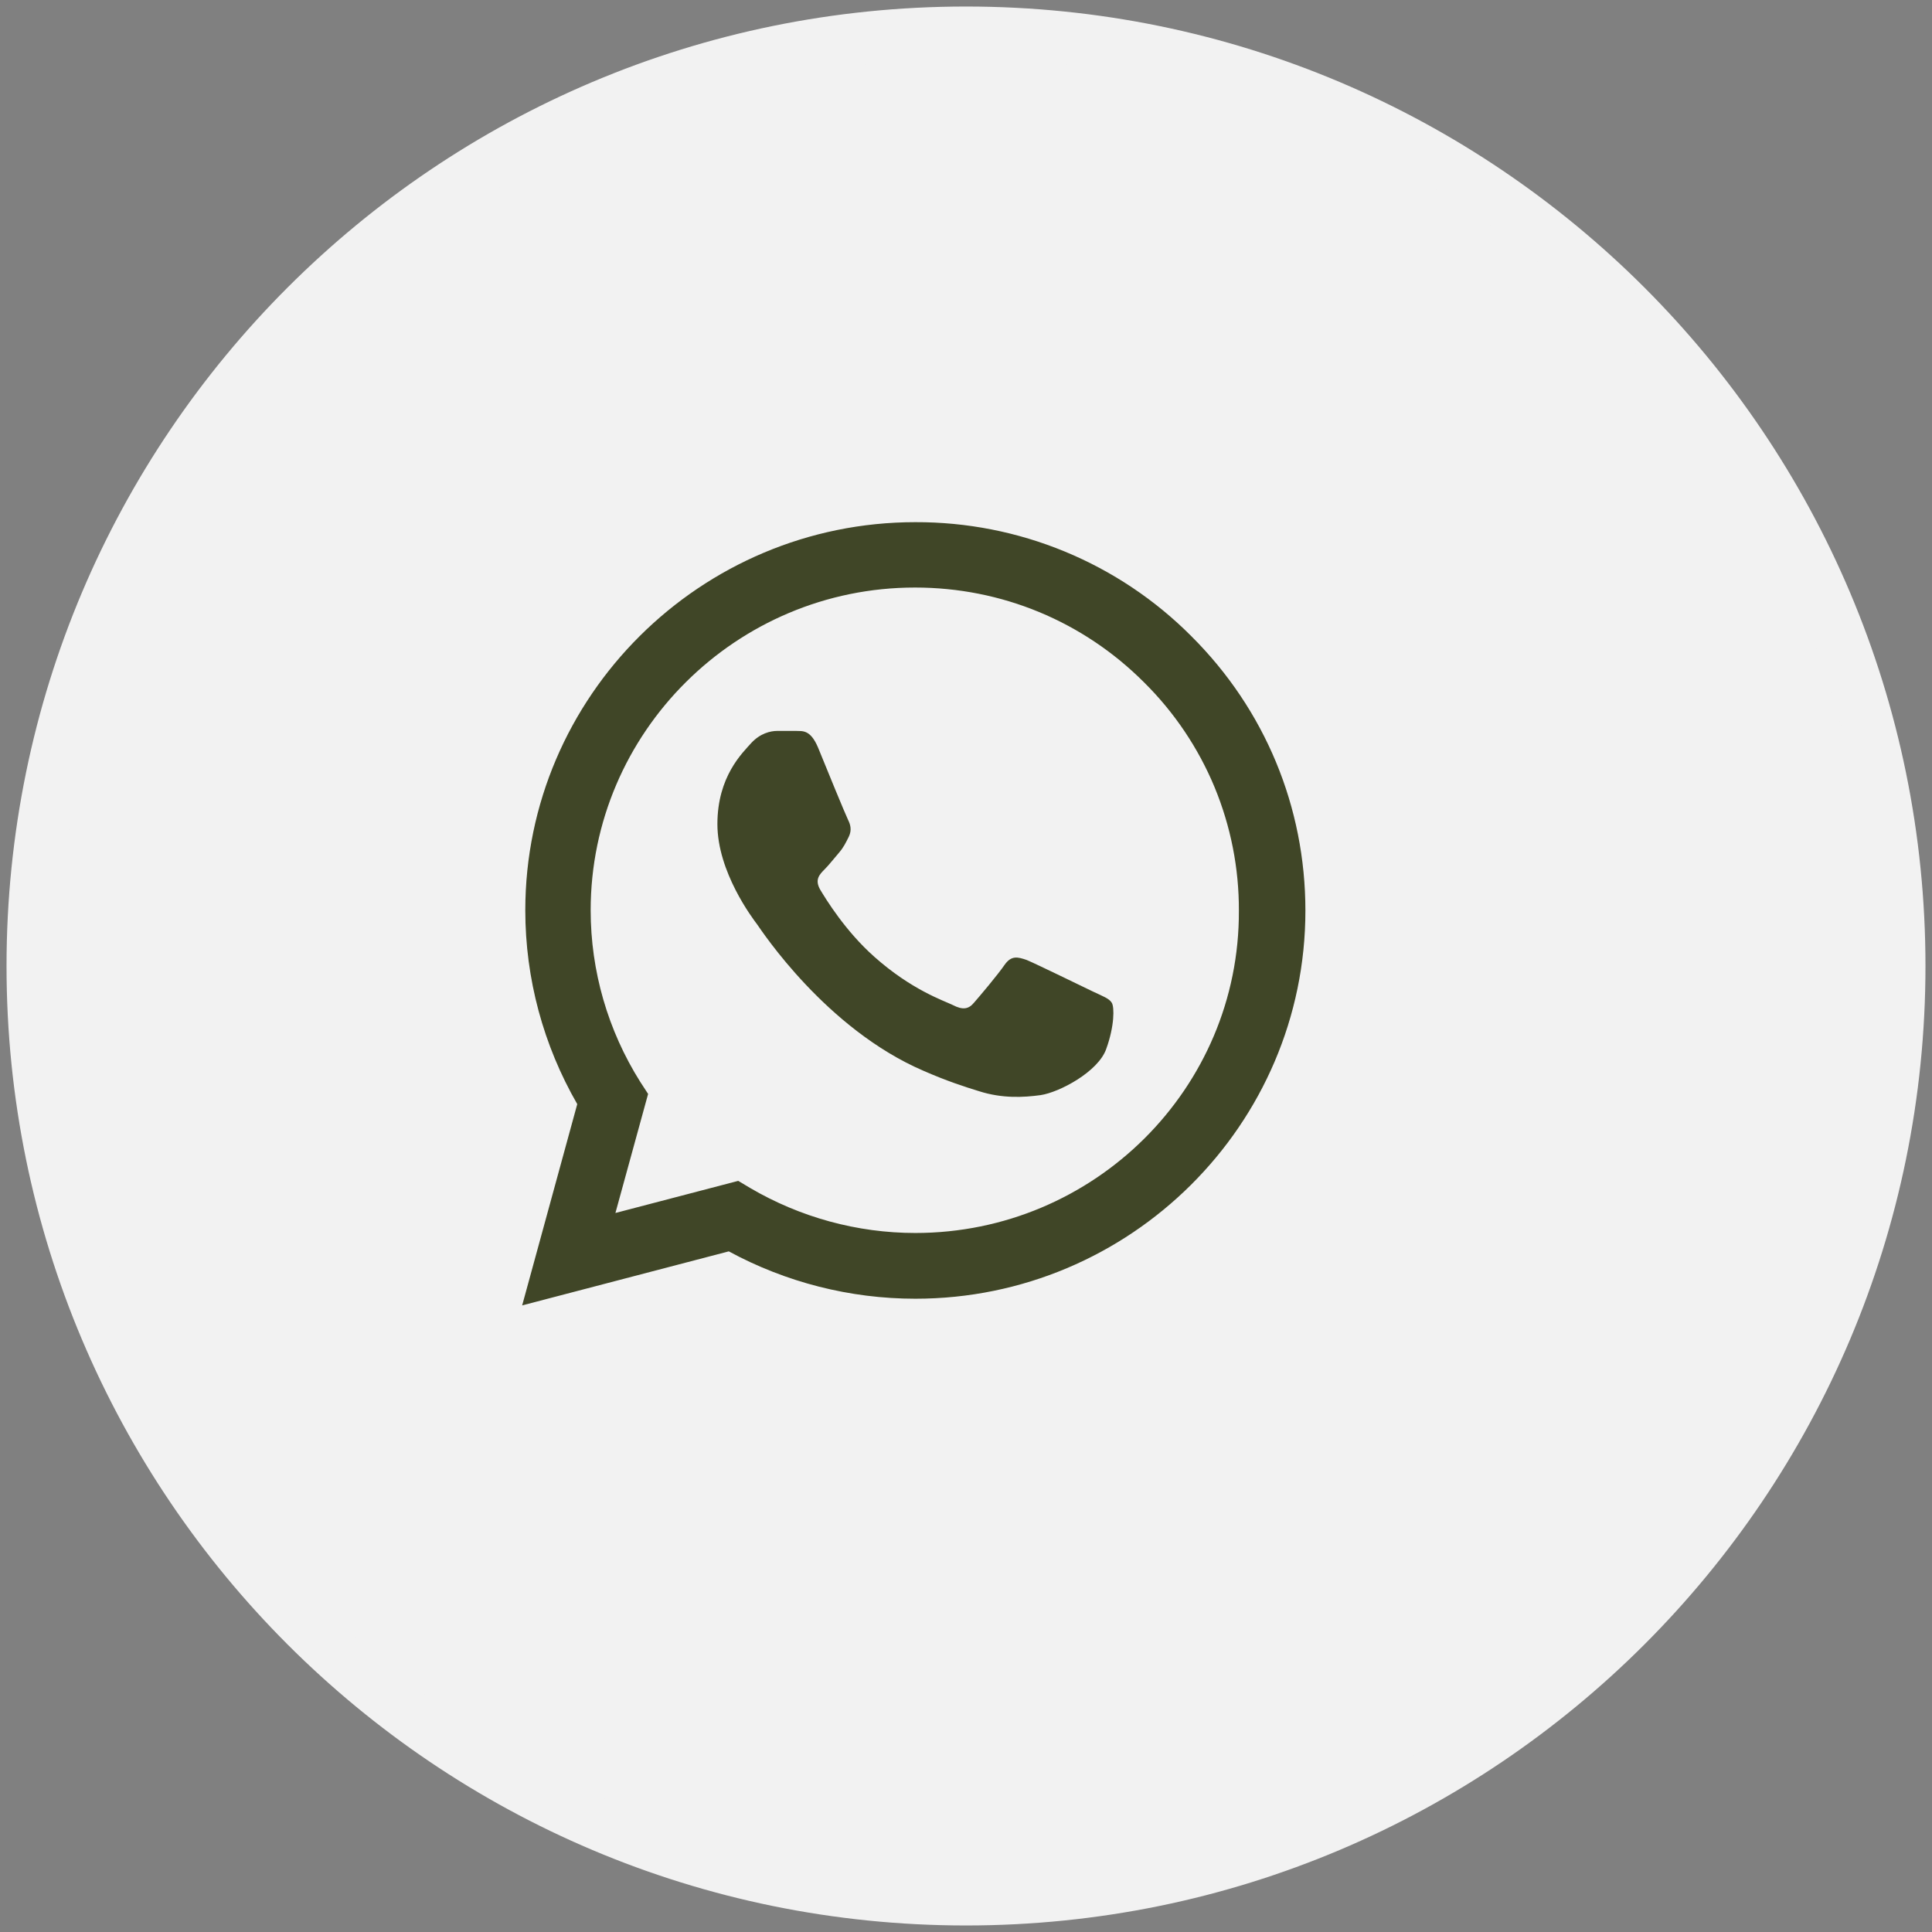
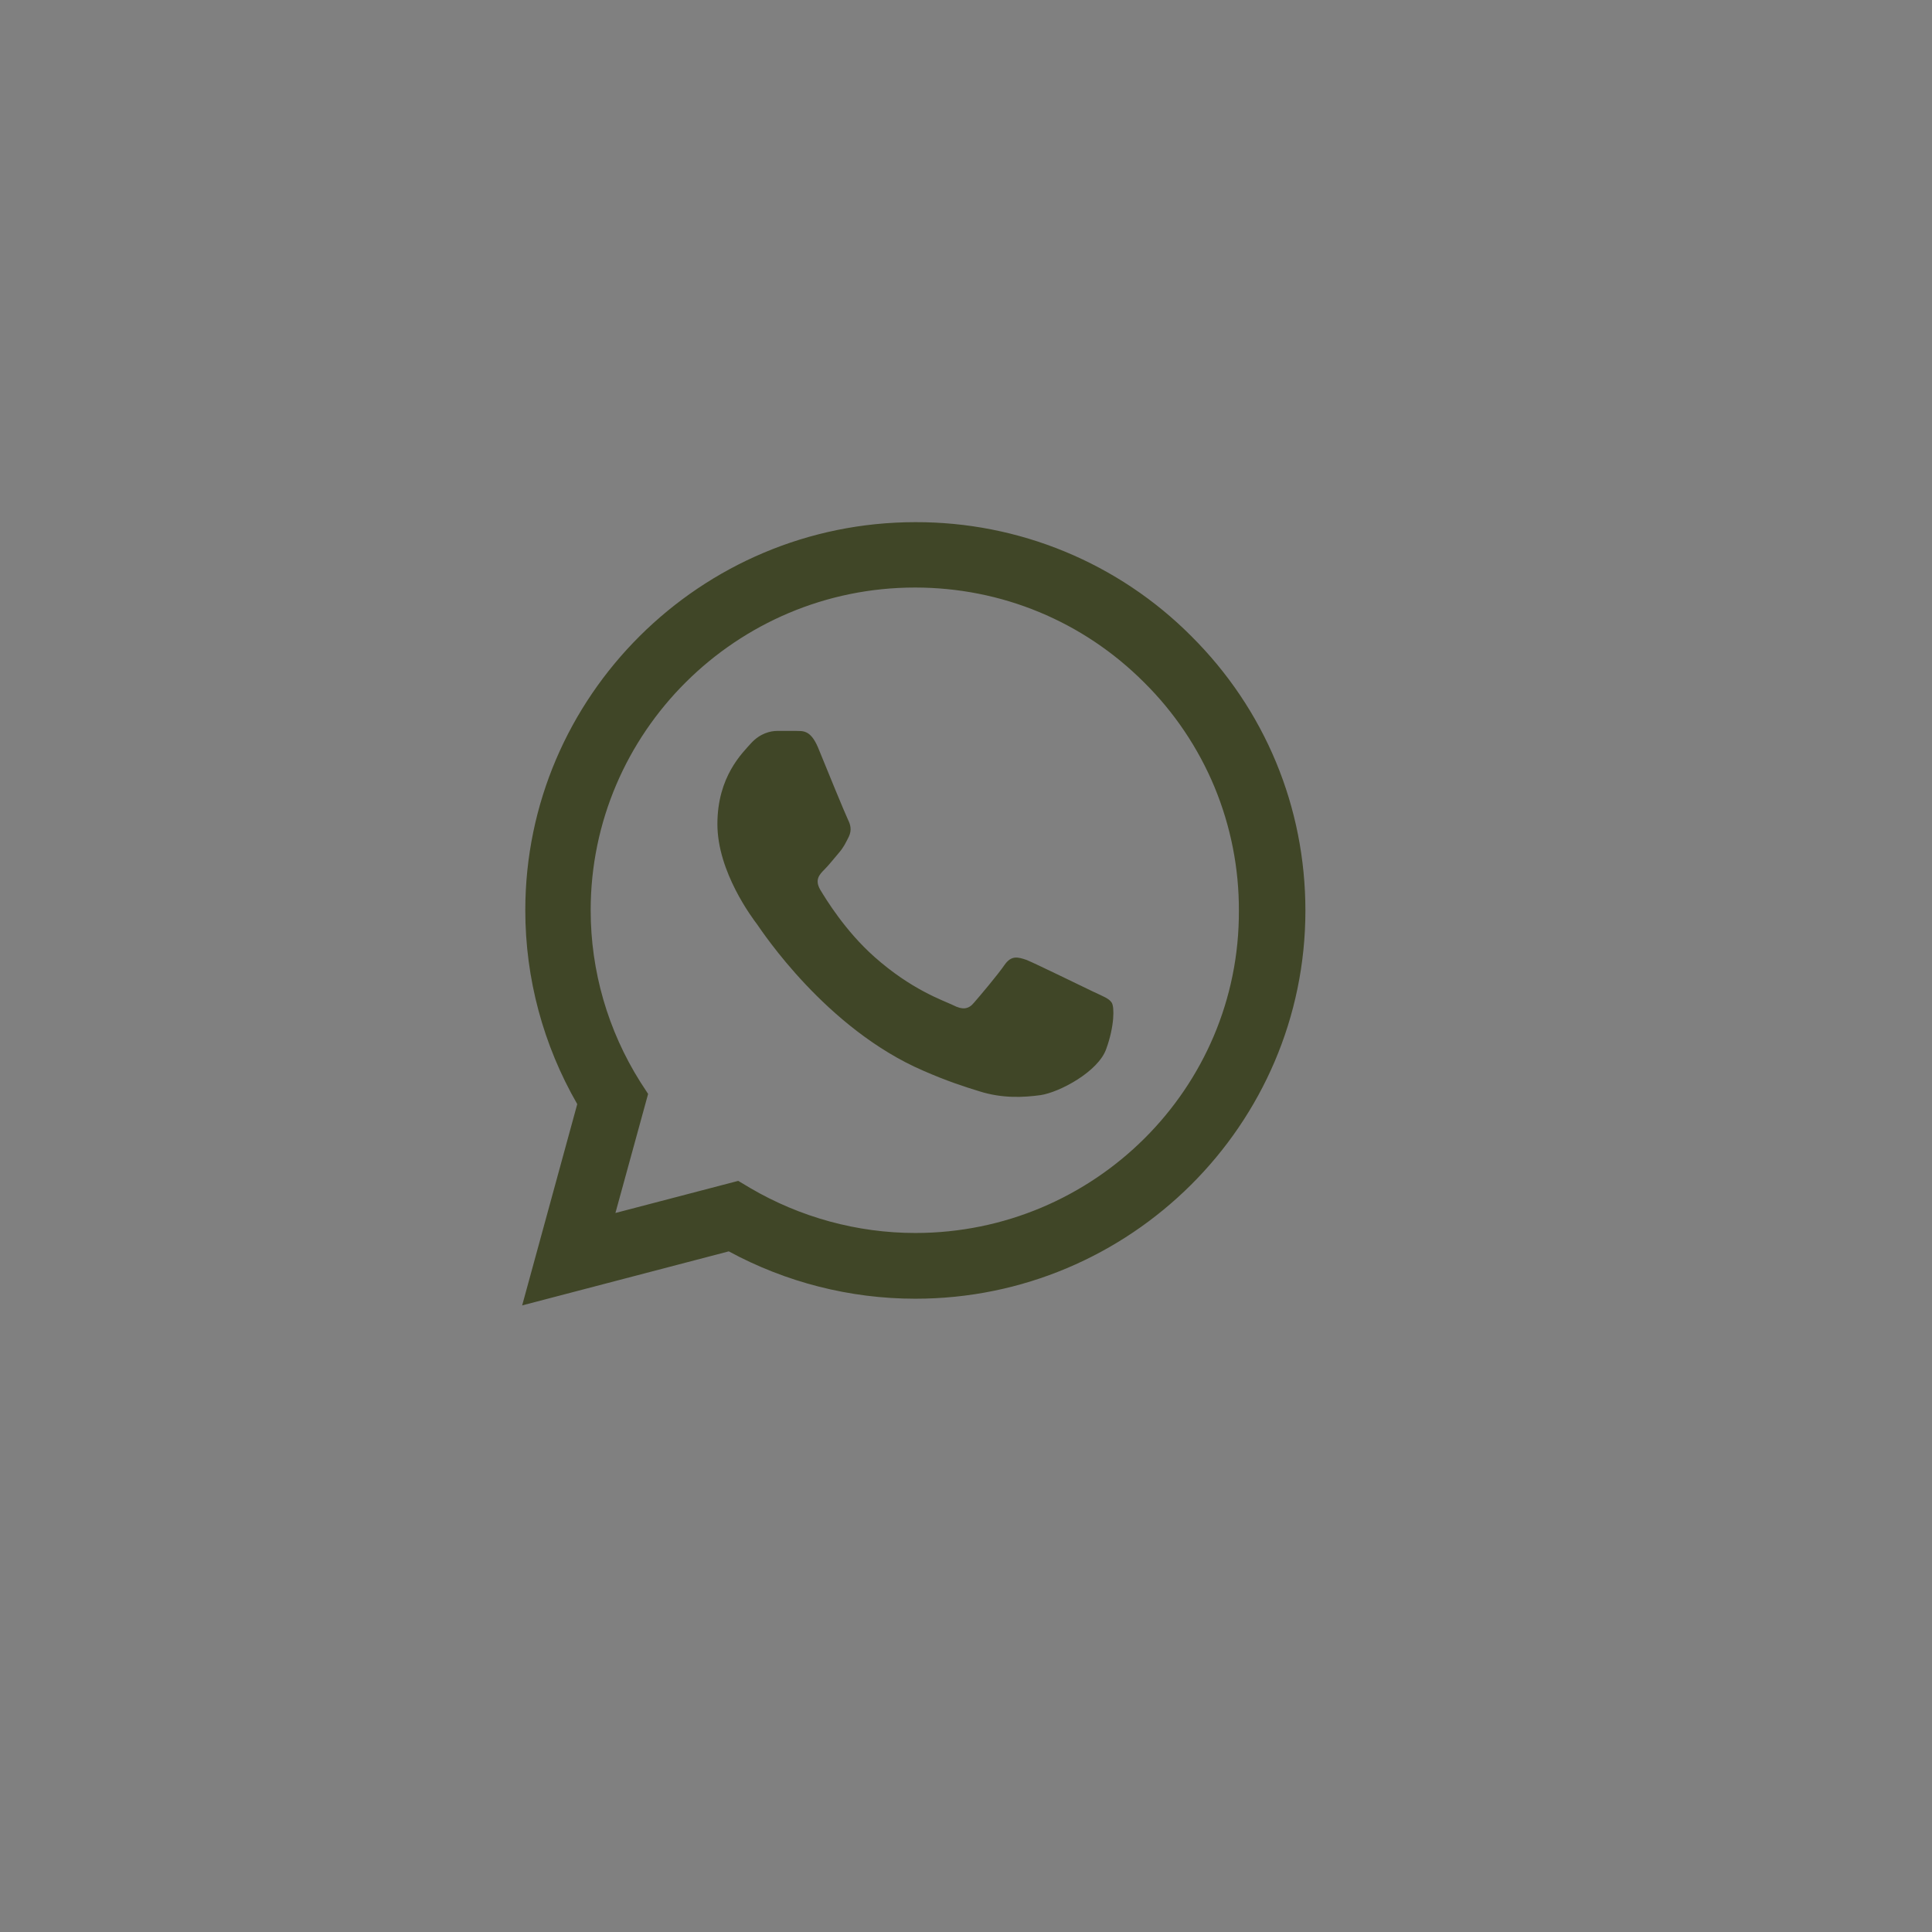
<svg xmlns="http://www.w3.org/2000/svg" width="37" height="37" viewBox="0 0 37 37" fill="none">
  <rect x="0" y="0" width="37" height="37" fill="#808080" stroke="none" />
  <g clip-path="url(#clip0_165_141)">
-     <path d="M18.5 36.375C28.372 36.375 36.375 28.372 36.375 18.5C36.375 8.628 28.372 0.625 18.5 0.625C8.628 0.625 0.625 8.628 0.625 18.5C0.625 28.372 8.628 36.375 18.5 36.375Z" fill="#F2F2F2" stroke="#F2F2F2" stroke-miterlimit="10" />
    <path d="M22.814 12.182C22.123 11.488 21.3 10.938 20.393 10.563C19.485 10.188 18.512 9.997 17.53 10C13.415 10 10.06 13.338 10.06 17.433C10.06 18.745 10.407 20.02 11.055 21.145L10 25L13.957 23.965C15.05 24.558 16.279 24.872 17.53 24.872C21.646 24.872 25 21.535 25 17.44C25 15.453 24.224 13.585 22.814 12.182ZM17.53 23.613C16.415 23.613 15.322 23.312 14.364 22.75L14.138 22.615L11.786 23.23L12.412 20.95L12.261 20.718C11.641 19.733 11.312 18.595 11.312 17.433C11.312 14.027 14.101 11.252 17.523 11.252C19.181 11.252 20.741 11.898 21.91 13.068C22.488 13.64 22.947 14.322 23.259 15.072C23.57 15.823 23.729 16.628 23.726 17.44C23.741 20.845 20.952 23.613 17.53 23.613ZM20.937 18.992C20.749 18.902 19.829 18.453 19.663 18.385C19.49 18.325 19.369 18.295 19.241 18.475C19.113 18.663 18.759 19.082 18.653 19.203C18.548 19.33 18.435 19.345 18.246 19.247C18.058 19.157 17.455 18.955 16.746 18.325C16.188 17.83 15.819 17.223 15.706 17.035C15.601 16.848 15.691 16.75 15.789 16.652C15.872 16.57 15.977 16.435 16.068 16.33C16.158 16.225 16.196 16.142 16.256 16.023C16.317 15.895 16.286 15.79 16.241 15.7C16.196 15.61 15.819 14.695 15.668 14.32C15.518 13.96 15.359 14.005 15.246 13.998H14.884C14.756 13.998 14.56 14.043 14.387 14.23C14.221 14.418 13.739 14.867 13.739 15.783C13.739 16.698 14.409 17.582 14.5 17.703C14.591 17.83 15.819 19.705 17.688 20.508C18.133 20.703 18.48 20.815 18.751 20.898C19.196 21.04 19.603 21.017 19.927 20.973C20.289 20.92 21.035 20.523 21.186 20.087C21.344 19.652 21.344 19.285 21.291 19.203C21.239 19.12 21.126 19.082 20.937 18.992Z" fill="#404627" />
  </g>
  <defs>
    <clipPath id="clip0_165_141">
      <rect width="37" height="37" fill="white" />
    </clipPath>
  </defs>
</svg>